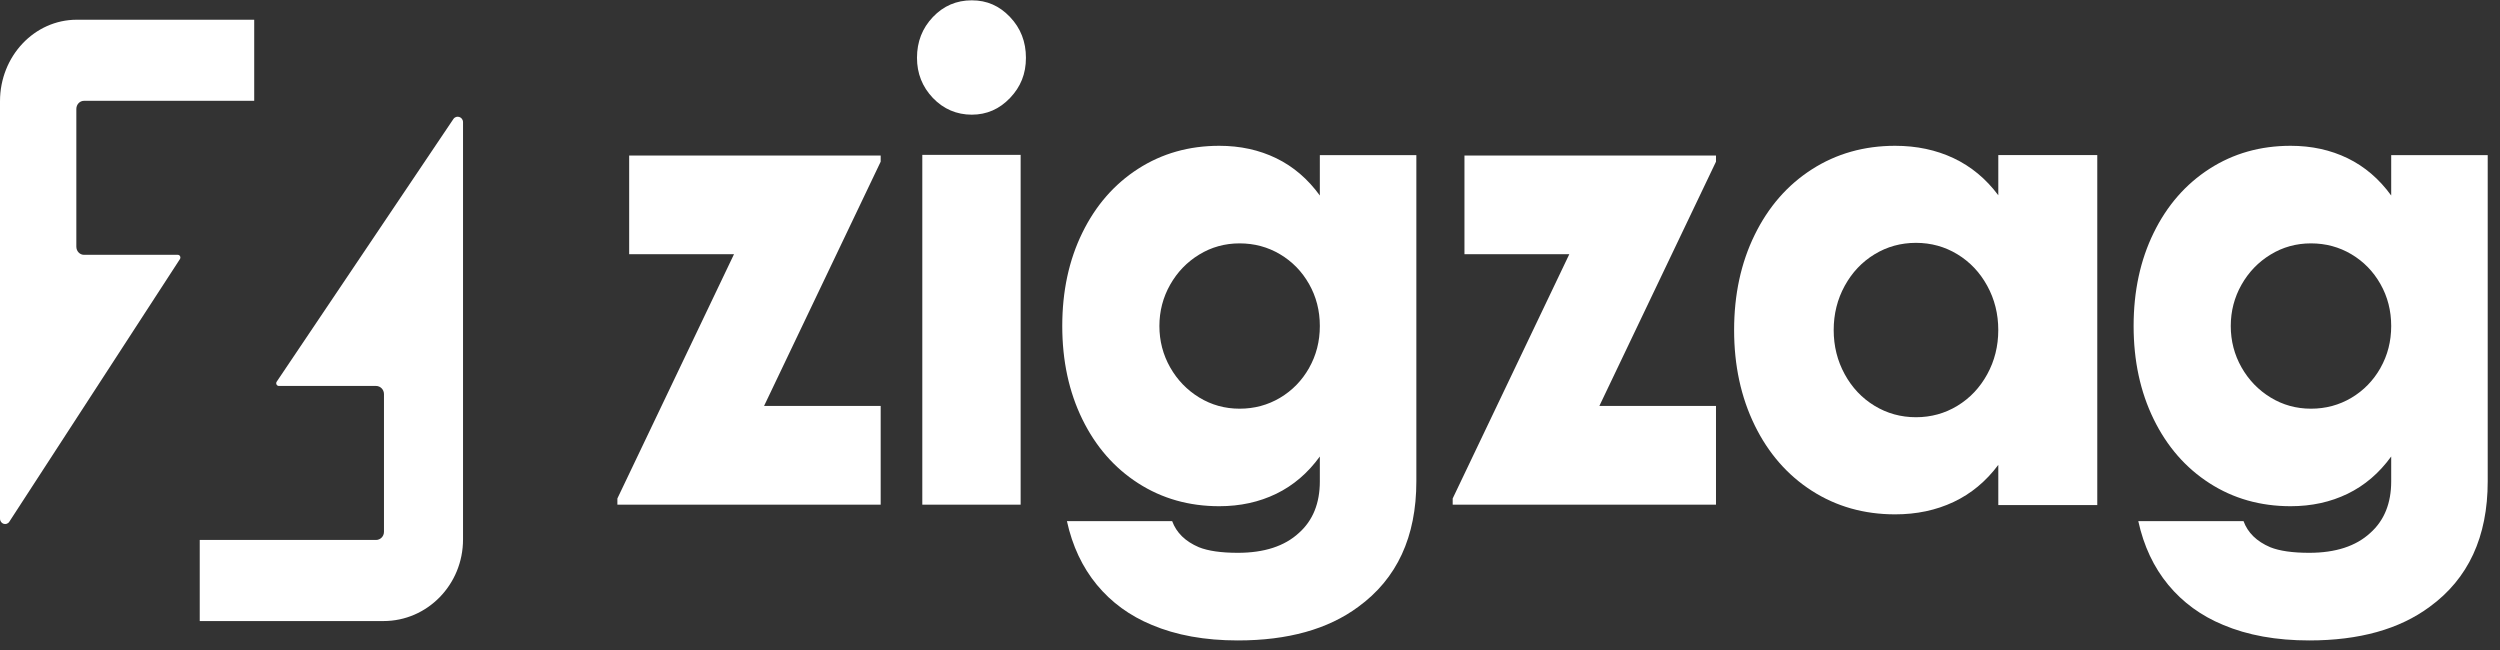
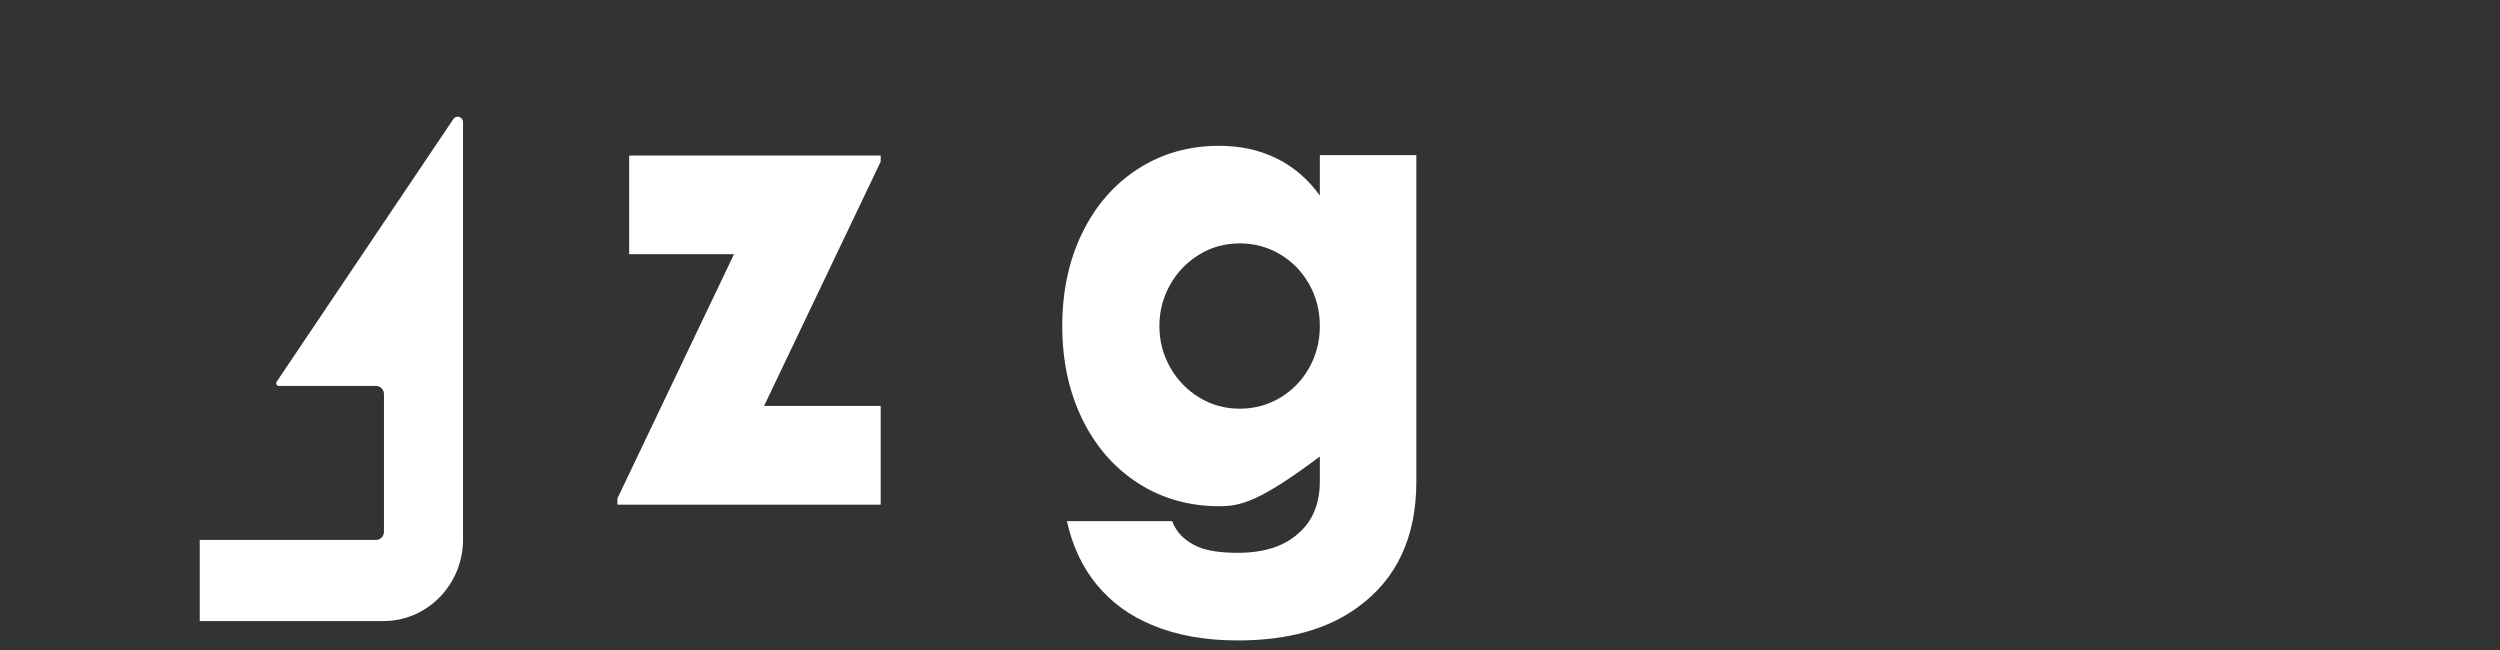
<svg xmlns="http://www.w3.org/2000/svg" width="200" height="52" viewBox="0 0 200 52" fill="none">
  <rect x="0" y="0" width="200" height="52" fill="#333333" stroke="none" />
  <path d="M49.391 40.372V39.878L58.721 20.335H50.333V12.44H70.454V12.934L61.124 32.477H70.454V40.372H49.391Z" fill="white" />
-   <path d="M73.359 4.625C73.359 3.339 73.784 2.252 74.632 1.362C75.481 0.471 76.516 0.026 77.741 0.026C78.966 0.026 79.956 0.471 80.803 1.362C81.651 2.252 82.075 3.339 82.075 4.625C82.075 5.911 81.651 6.95 80.803 7.838C79.954 8.729 78.935 9.174 77.741 9.174C76.548 9.174 75.481 8.729 74.632 7.838C73.784 6.947 73.359 5.876 73.359 4.625ZM73.784 40.373V12.387H81.651V40.373H73.784Z" fill="white" />
-   <path d="M87.75 46.786C86.588 45.377 85.79 43.679 85.354 41.691H93.773C94.114 42.619 94.826 43.315 95.912 43.778C96.656 44.076 97.694 44.225 99.029 44.225C101.138 44.225 102.766 43.694 103.914 42.634C105.029 41.64 105.587 40.264 105.587 38.508V36.52C104.626 37.846 103.464 38.84 102.099 39.502C100.733 40.165 99.216 40.497 97.54 40.497C95.122 40.497 92.96 39.884 91.052 38.657C89.144 37.431 87.656 35.726 86.586 33.538C85.516 31.349 84.981 28.865 84.981 26.08C84.981 23.295 85.514 20.811 86.586 18.623C87.656 16.435 89.144 14.73 91.052 13.503C92.96 12.276 95.122 11.664 97.54 11.664C99.216 11.664 100.733 11.995 102.099 12.658C103.462 13.321 104.626 14.315 105.587 15.641V12.41H113.308V38.508C113.308 42.95 111.757 46.297 108.657 48.551C106.238 50.339 103.029 51.235 99.029 51.235C96.393 51.235 94.099 50.82 92.146 49.993C90.379 49.264 88.915 48.195 87.75 46.786ZM104.727 29.436C105.3 28.424 105.587 27.307 105.587 26.08C105.587 24.854 105.3 23.736 104.727 22.725C104.154 21.713 103.378 20.919 102.401 20.339C101.423 19.76 100.347 19.47 99.169 19.47C97.99 19.47 96.912 19.769 95.937 20.366C94.959 20.962 94.185 21.766 93.612 22.777C93.04 23.789 92.752 24.891 92.752 26.082C92.752 27.274 93.04 28.378 93.612 29.388C94.185 30.399 94.962 31.203 95.937 31.799C96.914 32.396 97.992 32.695 99.169 32.695C100.345 32.695 101.425 32.405 102.401 31.826C103.378 31.246 104.152 30.45 104.727 29.44V29.436Z" fill="white" />
-   <path d="M116.215 40.372V39.878L125.545 20.335H117.157V12.44H137.279V12.934L127.948 32.477H137.279V40.372H116.215Z" fill="white" />
-   <path d="M140.375 34.022C139.278 31.779 138.729 29.24 138.729 26.405C138.729 23.57 139.276 21.028 140.375 18.788C141.473 16.545 142.999 14.798 144.956 13.544C146.912 12.291 149.13 11.664 151.611 11.664C153.329 11.664 154.885 11.994 156.286 12.653C157.686 13.313 158.878 14.302 159.864 15.621V12.407H167.782V40.406H159.864V37.191C158.878 38.51 157.686 39.499 156.286 40.159C154.887 40.818 153.329 41.148 151.611 41.148C149.13 41.148 146.912 40.521 144.956 39.268C142.999 38.014 141.473 36.267 140.375 34.024V34.022ZM158.979 29.941C159.567 28.868 159.862 27.689 159.862 26.403C159.862 25.116 159.567 23.937 158.979 22.865C158.392 21.793 157.596 20.952 156.593 20.343C155.591 19.733 154.487 19.428 153.278 19.428C152.07 19.428 150.964 19.733 149.964 20.343C148.961 20.952 148.167 21.793 147.578 22.865C146.99 23.937 146.695 25.116 146.695 26.403C146.695 27.689 146.99 28.868 147.578 29.941C148.165 31.013 148.961 31.854 149.964 32.463C150.966 33.072 152.072 33.378 153.278 33.378C154.485 33.378 155.593 33.072 156.593 32.463C157.596 31.854 158.39 31.013 158.979 29.941Z" fill="white" />
-   <path d="M173.459 46.786C172.297 45.377 171.498 43.679 171.063 41.691H179.482C179.822 42.619 180.535 43.315 181.621 43.778C182.364 44.076 183.403 44.225 184.738 44.225C186.847 44.225 188.475 43.694 189.623 42.634C190.738 41.64 191.296 40.264 191.296 38.508V36.52C190.335 37.846 189.173 38.84 187.808 39.502C186.442 40.165 184.925 40.497 183.249 40.497C180.831 40.497 178.669 39.884 176.761 38.657C174.854 37.431 173.365 35.726 172.295 33.538C171.225 31.349 170.689 28.865 170.689 26.08C170.689 23.295 171.223 20.811 172.295 18.623C173.365 16.435 174.854 14.73 176.761 13.503C178.669 12.276 180.831 11.664 183.249 11.664C184.925 11.664 186.442 11.995 187.808 12.658C189.171 13.321 190.335 14.315 191.296 15.641V12.41H199.017V38.508C199.017 42.95 197.466 46.297 194.366 48.551C191.947 50.339 188.738 51.235 184.738 51.235C182.102 51.235 179.808 50.82 177.855 49.993C176.088 49.264 174.624 48.195 173.459 46.786ZM190.436 29.436C191.009 28.424 191.296 27.307 191.296 26.08C191.296 24.854 191.009 23.736 190.436 22.725C189.863 21.713 189.087 20.919 188.11 20.339C187.132 19.76 186.056 19.47 184.878 19.47C183.699 19.47 182.621 19.769 181.646 20.366C180.668 20.962 179.894 21.766 179.321 22.777C178.749 23.789 178.461 24.891 178.461 26.082C178.461 27.274 178.749 28.378 179.321 29.388C179.894 30.399 180.67 31.203 181.646 31.799C182.623 32.396 183.701 32.695 184.878 32.695C186.054 32.695 187.134 32.405 188.11 31.826C189.087 31.246 189.861 30.45 190.436 29.44V29.436Z" fill="white" />
-   <path d="M20.337 1.578V8.065H6.721C6.381 8.065 6.107 8.356 6.107 8.717V19.734C6.107 20.095 6.381 20.386 6.721 20.386H14.226C14.392 20.386 14.488 20.582 14.394 20.728L0.747 41.735C0.52 42.087 0 41.915 0 41.487V8.102C0 4.498 2.749 1.578 6.142 1.578H20.337Z" fill="white" />
+   <path d="M87.75 46.786C86.588 45.377 85.79 43.679 85.354 41.691H93.773C94.114 42.619 94.826 43.315 95.912 43.778C96.656 44.076 97.694 44.225 99.029 44.225C101.138 44.225 102.766 43.694 103.914 42.634C105.029 41.64 105.587 40.264 105.587 38.508V36.52C100.733 40.165 99.216 40.497 97.54 40.497C95.122 40.497 92.96 39.884 91.052 38.657C89.144 37.431 87.656 35.726 86.586 33.538C85.516 31.349 84.981 28.865 84.981 26.08C84.981 23.295 85.514 20.811 86.586 18.623C87.656 16.435 89.144 14.73 91.052 13.503C92.96 12.276 95.122 11.664 97.54 11.664C99.216 11.664 100.733 11.995 102.099 12.658C103.462 13.321 104.626 14.315 105.587 15.641V12.41H113.308V38.508C113.308 42.95 111.757 46.297 108.657 48.551C106.238 50.339 103.029 51.235 99.029 51.235C96.393 51.235 94.099 50.82 92.146 49.993C90.379 49.264 88.915 48.195 87.75 46.786ZM104.727 29.436C105.3 28.424 105.587 27.307 105.587 26.08C105.587 24.854 105.3 23.736 104.727 22.725C104.154 21.713 103.378 20.919 102.401 20.339C101.423 19.76 100.347 19.47 99.169 19.47C97.99 19.47 96.912 19.769 95.937 20.366C94.959 20.962 94.185 21.766 93.612 22.777C93.04 23.789 92.752 24.891 92.752 26.082C92.752 27.274 93.04 28.378 93.612 29.388C94.185 30.399 94.962 31.203 95.937 31.799C96.914 32.396 97.992 32.695 99.169 32.695C100.345 32.695 101.425 32.405 102.401 31.826C103.378 31.246 104.152 30.45 104.727 29.44V29.436Z" fill="white" />
  <path d="M30.68 49.684H15.979V43.197H30.082C30.434 43.197 30.718 42.905 30.718 42.544V31.528C30.718 31.167 30.434 30.876 30.082 30.876H22.309C22.138 30.876 22.038 30.68 22.136 30.535L36.268 9.526C36.504 9.174 37.042 9.346 37.042 9.774V43.16C37.042 46.763 34.195 49.684 30.682 49.684H30.68Z" fill="white" />
</svg>